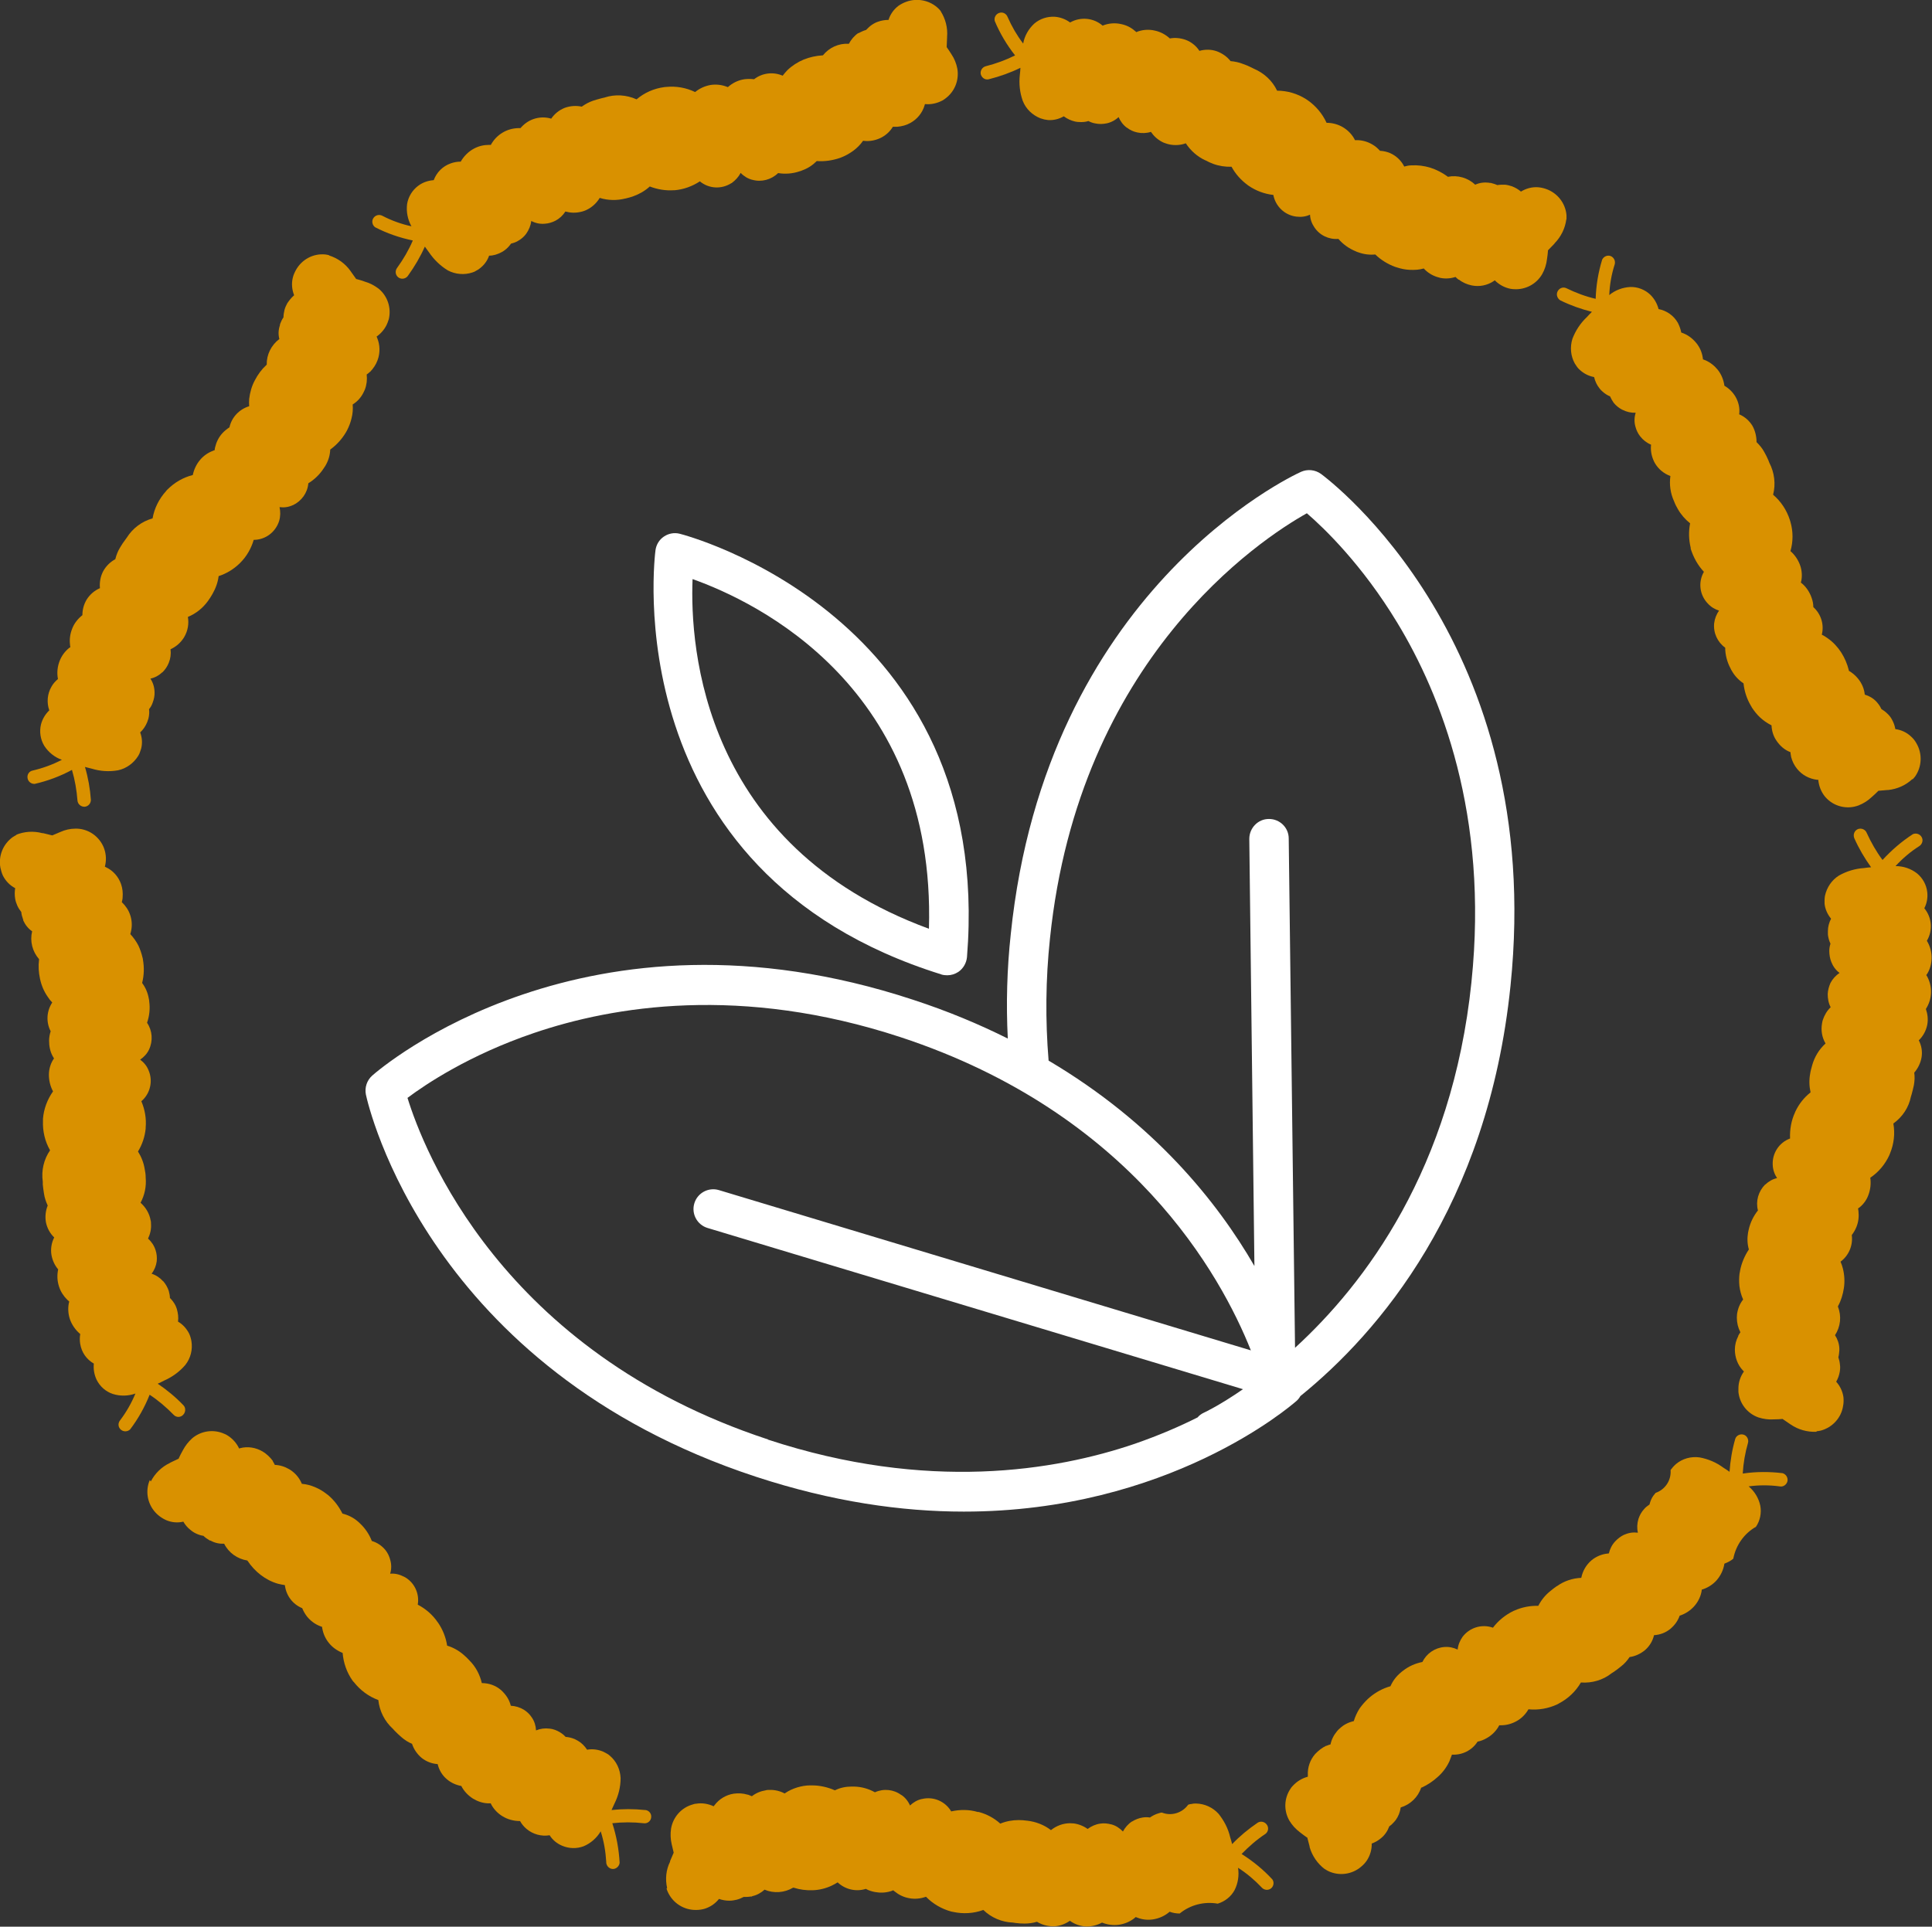
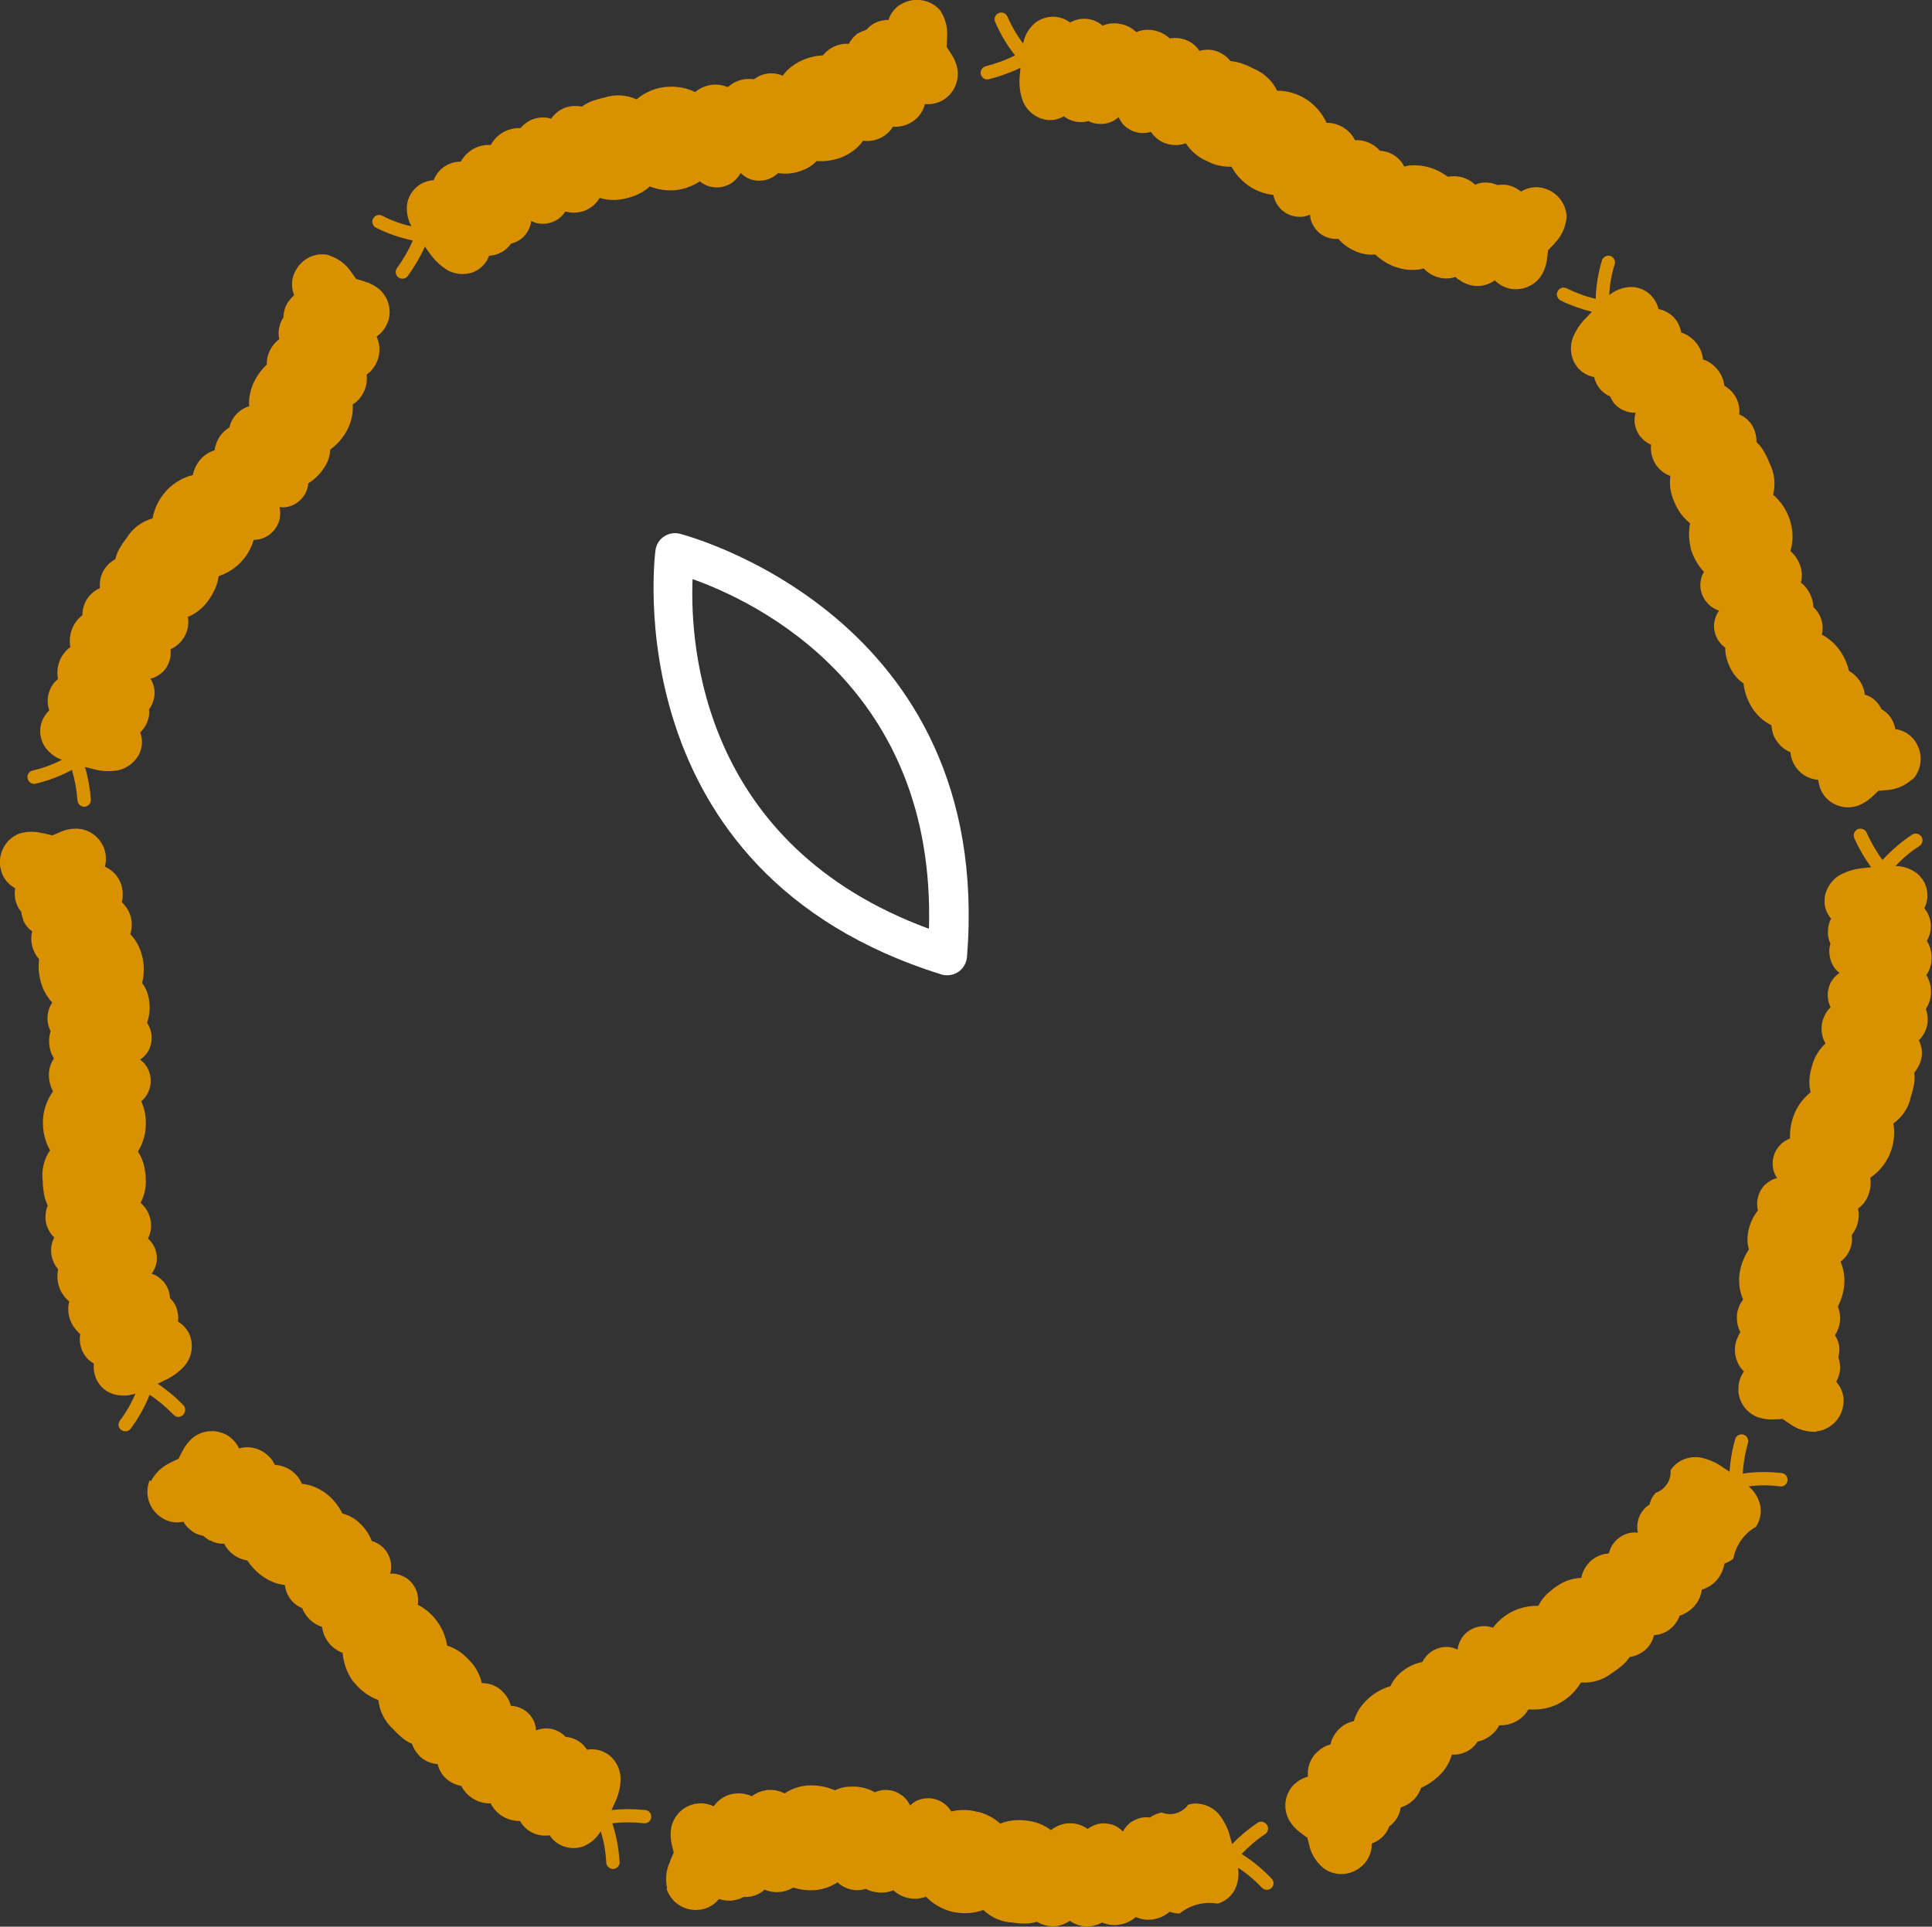
<svg xmlns="http://www.w3.org/2000/svg" id="Layer_2" viewBox="0 0 98 97.75" width="98" height="97.75">
  <rect x="0" y="0" width="98" height="97.75" fill="#333333" stroke="none" />
  <defs>
    <style>.cls-1{fill:#D99100;}.cls-1,.cls-2{stroke-width:0px;}.cls-2{fill:#fff;}</style>
  </defs>
  <g id="_20">
    <g id="Group_10055-2">
      <path id="Path_46306-2" class="cls-1" d="m67.21,94.83c.06.04.11.07.17.1.55.26,1.21.17,1.67-.23.11-.09.21-.2.29-.32.16-.25.25-.55.24-.85.17-.06.33-.15.47-.27.1-.08.18-.17.25-.27.07-.1.13-.22.17-.33.1-.07.18-.15.26-.24l.04-.05.02-.02c.14-.19.23-.42.26-.65.49-.15.88-.52,1.04-1.01h.03c.3-.14.57-.32.81-.54.25-.22.45-.49.59-.79h0c.05-.12.09-.23.13-.34.52.03,1.02-.22,1.3-.66.16-.03.31-.09.45-.17.24-.13.44-.32.58-.54.02-.04.05-.08.07-.12h.09c.27,0,.53-.07.77-.2.26-.14.47-.35.62-.61.5.05,1.01-.04,1.46-.25.04-.02.08-.04.09-.05.46-.24.85-.61,1.11-1.06.56.04,1.12-.12,1.56-.47l.11-.07c.13-.09.25-.18.37-.28.17-.13.31-.29.43-.47.29-.04.56-.17.78-.35.23-.2.39-.46.46-.76.31-.02.6-.13.84-.33.21-.18.37-.4.46-.66.28-.09.53-.25.73-.47.18-.2.31-.44.37-.71.01-.05.02-.09.02-.14l.09-.03c.25-.09.48-.24.66-.44.21-.24.35-.53.4-.85.16-.06.32-.14.45-.25.13-.68.55-1.28,1.15-1.62.21-.31.29-.7.22-1.07-.08-.38-.29-.73-.59-.98.52-.07,1.05-.07,1.57,0,.19.04.36-.09.4-.27.03-.18-.08-.35-.25-.4-.67-.08-1.35-.08-2.02.02.03-.53.12-1.05.27-1.57.04-.18-.07-.37-.25-.41-.17-.04-.35.06-.4.22-.16.55-.25,1.11-.29,1.67-.1-.07-.2-.14-.3-.2-.36-.27-.78-.45-1.22-.53h0c-.43-.06-.87.06-1.2.34-.05.05-.11.1-.15.15-.04.05-.08.1-.12.15.04.52-.27.99-.76,1.16-.04.05-.08.1-.12.15-.09.13-.15.28-.19.44-.1.07-.2.14-.28.24-.13.14-.22.31-.28.49h0c-.07.24-.08.47-.03.7-.23-.03-.46,0-.68.1h-.01c-.17.08-.33.2-.46.34-.16.17-.27.39-.32.61-.26.02-.51.1-.73.24-.05.03-.1.07-.15.11-.27.23-.45.54-.52.89-.44.02-.87.16-1.23.42h-.01c-.12.08-.23.17-.34.26-.25.2-.45.45-.6.74-.42-.01-.83.07-1.21.24l-.05.02c-.41.2-.77.49-1.04.85-.56-.2-1.18-.01-1.54.46h0c-.14.2-.23.42-.25.65-.21-.1-.44-.15-.67-.13h-.01c-.48.04-.9.33-1.11.76-.36.07-.7.22-.99.45-.04.03-.08.06-.11.09-.23.19-.4.42-.52.69-.39.11-.74.3-1.05.56l-.08.07c-.16.15-.3.31-.43.49h0c-.13.2-.23.42-.3.65-.27.06-.51.18-.71.37-.05.04-.09.08-.13.13-.17.2-.29.43-.34.68-.07.02-.13.04-.2.07h-.02c-.21.1-.4.25-.56.42-.26.3-.39.68-.37,1.08,0,.02,0,.04,0,.07-.3.08-.56.24-.77.47-.04.04-.08.09-.11.14-.33.49-.35,1.12-.05,1.63.14.23.32.42.53.58h0c.14.11.25.19.35.26h.02s.12.46.12.46v.03c.13.45.4.84.77,1.12" />
      <path id="Path_46307-2" class="cls-1" d="m92.16,72.61c.07,0,.13-.02.2-.03.59-.16,1.04-.65,1.13-1.25.03-.14.03-.29.02-.43-.04-.3-.17-.58-.37-.8.09-.16.15-.32.18-.5.02-.12.03-.25.01-.37-.01-.12-.04-.25-.08-.37.03-.11.04-.23.05-.35v-.1c-.01-.24-.09-.47-.22-.67.28-.43.34-.96.15-1.44v-.03c.16-.29.25-.6.3-.92.05-.33.03-.67-.05-.99h0c-.03-.12-.07-.24-.12-.35.42-.31.64-.83.57-1.35.1-.13.18-.27.24-.42.1-.25.13-.52.1-.79,0-.05-.02-.09-.02-.14.02-.02.05-.04.07-.05.21-.17.37-.39.46-.65.1-.27.13-.57.09-.86.42-.28.75-.68.96-1.13.02-.04.03-.08.04-.1.2-.48.26-1.01.17-1.52.46-.33.78-.81.89-1.36l.04-.13c.04-.15.08-.3.11-.45.04-.21.05-.43.02-.64.19-.22.32-.49.37-.77.05-.3,0-.6-.14-.87.22-.21.37-.49.43-.79.05-.27.02-.54-.07-.8.16-.25.25-.53.26-.82.01-.27-.05-.54-.17-.78-.02-.04-.04-.08-.07-.12.02-.02.03-.05.05-.07.14-.23.21-.49.22-.76.01-.32-.07-.63-.24-.91.31-.52.26-1.18-.13-1.65.13-.25.18-.53.15-.81-.04-.38-.23-.72-.52-.96-.31-.24-.69-.37-1.09-.37.36-.39.76-.73,1.2-1.01.16-.1.22-.31.12-.47-.09-.15-.28-.21-.44-.14-.57.37-1.08.81-1.54,1.31-.32-.43-.58-.89-.8-1.37-.07-.18-.27-.26-.44-.2-.18.07-.26.27-.2.44,0,.01,0,.02.01.03.23.52.52,1.01.85,1.47-.12.01-.24.02-.36.04-.45.03-.88.16-1.27.38h0c-.37.23-.62.61-.71,1.03-.01.07-.02.14-.02.21,0,.06,0,.13,0,.19.03.28.15.54.33.76-.1.19-.16.41-.16.62,0,.06,0,.13,0,.19.02.16.06.31.13.46-.04.12-.06.24-.06.36,0,.19.03.38.1.56h0c.09.23.23.42.42.56-.19.13-.35.3-.46.51h0c-.08.18-.13.37-.14.56,0,.23.04.47.15.67-.19.18-.32.41-.4.65-.02.06-.03.12-.04.18-.06.35,0,.71.18,1.01-.33.3-.56.68-.68,1.11h0c-.04.15-.08.28-.1.42-.06.32-.05.64.02.95-.33.26-.59.59-.77.97l-.02.05c-.19.41-.27.87-.25,1.32-.56.21-.91.75-.88,1.34h0c.01.25.09.47.22.67-.23.05-.43.17-.6.33h-.01c-.34.35-.48.84-.36,1.31-.23.29-.39.62-.47.98-.01.05-.02.09-.03.14-.05.29-.04.58.04.86-.22.33-.38.71-.45,1.1,0,.03-.01.07-.02.1-.03.22-.03.43-.01.65h0c.03.24.09.47.19.69-.17.21-.27.47-.31.74,0,.06-.01.12-.01.18,0,.26.06.51.18.74-.04.06-.08.12-.11.18v.02c-.11.21-.17.44-.17.68,0,.39.14.78.41,1.06l.05.05c-.18.25-.28.55-.28.86,0,.06,0,.12,0,.18.06.59.45,1.09,1.01,1.29.25.08.52.12.78.1h0c.18,0,.32-.01.43-.02h.02l.38.26.03.02c.38.26.84.39,1.3.37" />
      <path id="Path_46308-2" class="cls-1" d="m97.01,39.55s.09-.1.13-.15c.35-.5.38-1.16.07-1.69-.07-.13-.16-.24-.27-.34-.22-.21-.5-.34-.8-.38-.03-.18-.09-.34-.18-.5-.06-.11-.14-.21-.23-.29-.09-.09-.19-.16-.3-.23-.05-.11-.11-.21-.19-.3l-.03-.04-.02-.02c-.16-.18-.37-.3-.6-.37-.03-.3-.15-.58-.35-.82-.13-.16-.29-.29-.46-.39v-.03c-.08-.32-.21-.62-.38-.89-.18-.28-.41-.53-.68-.72h0c-.1-.07-.2-.14-.31-.19.13-.51-.04-1.05-.43-1.4,0-.16-.03-.32-.09-.48-.09-.26-.24-.49-.43-.67-.03-.03-.07-.06-.11-.09,0-.03.01-.06.02-.09.05-.26.03-.54-.06-.79-.1-.28-.27-.53-.49-.72.14-.48.14-1,0-1.48-.01-.05-.03-.08-.03-.1-.16-.5-.45-.94-.85-1.28.14-.54.07-1.12-.19-1.62l-.05-.13c-.06-.14-.13-.28-.21-.42-.1-.19-.24-.35-.39-.5,0-.29-.07-.58-.21-.83-.16-.26-.39-.46-.67-.58.04-.31-.03-.61-.18-.88-.14-.24-.33-.43-.57-.57-.04-.29-.15-.57-.33-.8-.17-.21-.38-.38-.63-.49-.04-.02-.09-.03-.13-.05,0-.03,0-.06-.01-.09-.04-.27-.15-.52-.32-.73-.2-.25-.46-.44-.77-.54-.03-.17-.09-.33-.17-.49-.21-.37-.57-.62-.98-.7-.07-.27-.21-.52-.41-.72-.27-.26-.64-.41-1.02-.4-.39.02-.77.16-1.07.41.02-.52.11-1.04.27-1.54.06-.18-.03-.37-.2-.44-.17-.06-.35.02-.43.18-.2.65-.31,1.32-.33,1.99-.52-.12-1.02-.31-1.49-.54-.17-.08-.37,0-.45.18-.07.16,0,.35.15.44.51.25,1.04.44,1.6.58-.09.09-.17.17-.25.26-.33.31-.58.69-.74,1.11h0c-.13.42-.09.87.12,1.25.04.06.08.12.12.18.04.05.08.1.13.14.2.19.46.32.73.37.05.21.14.41.28.58.04.05.08.1.13.14.12.11.25.2.4.26.05.11.11.22.18.32.12.15.27.27.44.36h.01c.21.11.44.16.67.15-.07.22-.08.46-.02.68h0c.05.2.13.37.25.52.14.18.33.33.55.42-.03.26.01.52.11.76.02.06.05.11.08.17.18.31.46.54.79.66-.06.44,0,.88.19,1.29h0c.05.14.12.27.19.39.16.28.37.52.62.72-.08.41-.07.83.03,1.24v.05c.14.44.36.84.67,1.17-.3.52-.22,1.17.19,1.6h0c.16.18.36.3.58.37-.14.19-.22.41-.25.64h0c-.05.49.17.96.56,1.24,0,.37.1.73.27,1.05.02.04.04.09.07.13.14.25.35.47.59.63.04.4.17.79.37,1.13.02.03.04.06.05.09.12.18.25.35.41.5h0c.17.16.37.3.59.41.01.27.09.54.24.76.03.05.07.1.11.15.16.2.37.36.61.45,0,.07.02.14.03.21v.02c.06.23.16.44.31.62.25.31.61.5,1,.55h.07c.03.31.14.6.33.84.04.05.08.09.12.13.42.41,1.05.54,1.6.33.25-.1.47-.24.66-.42h0c.14-.12.23-.21.32-.3l.02-.02.46-.04h.04c.46-.05.89-.24,1.23-.56" />
      <path id="Path_46309-2" class="cls-1" d="m79.46,11.12c0-.07,0-.13,0-.2-.05-.61-.46-1.13-1.03-1.33-.14-.05-.28-.08-.42-.09-.3-.02-.6.06-.86.22-.14-.12-.3-.21-.46-.27-.12-.04-.24-.07-.36-.08-.13,0-.25,0-.38.02-.11-.05-.22-.08-.33-.11h-.06s-.03-.01-.03-.01c-.24-.03-.48,0-.7.1-.37-.35-.89-.5-1.39-.4l-.02-.02c-.26-.19-.55-.34-.86-.44-.32-.1-.65-.14-.98-.12h0c-.12,0-.24.03-.35.06-.15-.3-.4-.54-.71-.68-.16-.07-.34-.11-.52-.12-.11-.12-.23-.23-.37-.31-.23-.14-.49-.22-.76-.23h-.14s-.03-.05-.04-.08c-.13-.23-.33-.43-.56-.57-.25-.15-.54-.23-.84-.23-.21-.46-.54-.85-.95-1.14-.04-.03-.07-.05-.09-.06-.44-.28-.95-.43-1.47-.43-.24-.51-.67-.9-1.19-1.12l-.12-.06c-.14-.07-.28-.13-.43-.18-.2-.08-.41-.12-.62-.14-.18-.23-.43-.4-.7-.5-.29-.1-.59-.1-.88-.02-.17-.26-.41-.45-.7-.56-.26-.09-.53-.12-.8-.07-.22-.2-.48-.34-.77-.4-.26-.06-.54-.05-.8.03-.04.01-.09.03-.13.05-.02-.02-.04-.04-.07-.06-.2-.18-.45-.3-.71-.35-.31-.07-.64-.04-.93.08-.46-.4-1.12-.46-1.65-.16-.23-.17-.5-.27-.78-.29-.38-.02-.75.1-1.04.35-.29.27-.49.62-.56,1.01-.32-.42-.58-.87-.79-1.35-.07-.18-.26-.27-.44-.2-.16.06-.26.24-.21.41.26.62.61,1.21,1.03,1.74-.48.24-.98.42-1.49.55-.18.05-.29.23-.25.41.03.11.11.2.21.24.06.02.13.03.2.01.55-.14,1.09-.33,1.6-.58,0,.12-.02.24-.03.36-.05.45,0,.9.15,1.32h0c.16.41.49.72.89.88.07.02.13.04.2.06.06.01.13.02.19.03.28.02.56-.05.8-.19.17.13.37.22.59.27.06.01.12.02.19.02.16.01.32,0,.47-.05.11.06.22.1.34.12.19.04.38.04.57,0h.01c.23-.05.44-.16.61-.32.09.21.23.4.42.54h.01c.15.12.33.2.52.24.23.05.47.04.69-.03.15.22.34.39.57.51.05.03.11.05.17.07.33.12.7.12,1.03,0,.24.37.58.67.98.86h.01c.13.07.26.13.39.18.3.11.62.16.94.15.2.37.48.68.82.93l.04.03c.38.26.81.42,1.26.47.11.58.58,1.03,1.17,1.1h.01c.23.03.47,0,.68-.1.01.23.09.45.22.64h0c.27.41.74.63,1.22.59.24.28.54.49.88.63.04.02.09.04.13.05.27.1.57.14.86.11.29.28.63.49,1.01.63l.1.03c.21.07.42.11.64.12h0c.24.01.48,0,.71-.07.18.2.42.35.67.43.06.02.12.03.18.05.25.05.52.03.76-.05.05.05.1.1.16.14h.02c.19.15.41.24.64.29.39.08.79,0,1.12-.22l.05-.04c.22.22.49.37.79.43.06.01.12.02.18.02.59.04,1.15-.26,1.44-.77.13-.23.21-.49.24-.75h0c.03-.18.04-.31.05-.43v-.02l.32-.33.02-.03c.32-.33.53-.75.59-1.21" />
      <path id="Path_46310-2" class="cls-1" d="m47.75.61c-.04-.06-.08-.11-.13-.16-.43-.43-1.08-.57-1.65-.36-.14.05-.27.12-.39.2-.24.18-.42.43-.51.72-.18,0-.36.03-.53.09-.12.04-.23.1-.33.17-.1.07-.19.16-.28.25-.11.03-.22.08-.32.13l-.05.03h-.03c-.2.14-.36.33-.47.54-.51-.03-1,.19-1.32.59h-.03c-.32.02-.64.09-.94.21-.31.13-.59.31-.83.54h0c-.09.09-.16.18-.24.28-.48-.21-1.04-.14-1.45.18-.16-.02-.32-.02-.49,0-.27.04-.52.15-.73.31-.04.03-.07.06-.11.09l-.08-.03c-.25-.09-.52-.12-.79-.08-.29.05-.56.17-.79.36-.45-.22-.96-.31-1.46-.26-.05,0-.09.01-.11.01-.52.07-1,.28-1.4.62-.51-.23-1.09-.27-1.63-.09l-.13.03c-.15.04-.3.08-.45.13-.2.07-.39.17-.57.3-.29-.06-.58-.04-.86.06-.28.11-.52.3-.69.55-.29-.09-.61-.08-.9.02-.26.09-.48.25-.66.46-.29-.01-.58.05-.84.19-.24.13-.44.31-.59.54-.03.04-.05.08-.07.12h-.09c-.27,0-.53.06-.77.19-.28.15-.51.38-.67.66-.17,0-.35.03-.51.09-.4.14-.71.45-.86.85-.28.02-.55.11-.78.28-.3.22-.51.56-.57.93-.05.39.03.79.22,1.13-.51-.11-1.01-.29-1.47-.53-.16-.09-.37-.04-.47.13-.09.15-.04.35.1.45.6.31,1.24.53,1.91.67-.21.49-.48.95-.79,1.38-.12.15-.1.36.04.48s.36.1.48-.04c0-.01.02-.02.03-.04.33-.46.62-.95.85-1.47.07.1.14.2.21.29.25.37.58.69.96.92h0c.38.2.84.24,1.25.1.07-.02.13-.05.19-.09.06-.03.11-.06.16-.1.23-.17.4-.4.49-.66.22,0,.43-.07.62-.17.06-.03.11-.06.16-.1.13-.09.24-.21.33-.34.12-.03.24-.07.34-.13.17-.09.32-.22.43-.37h0c.14-.2.23-.42.26-.65.21.11.44.16.67.14h.01c.19-.01.38-.07.54-.15.21-.11.38-.27.51-.47.25.07.51.08.77.02.06-.01.12-.03.18-.05.33-.12.61-.36.79-.66.42.13.87.14,1.3.03h.01c.14-.03.27-.07.41-.12.3-.11.58-.27.82-.49.39.15.81.22,1.22.19h.05c.45-.04.89-.2,1.27-.45.46.38,1.1.41,1.6.09h.01c.19-.14.35-.31.46-.52.16.17.36.29.58.35h.01c.46.13.96,0,1.31-.34.36.06.74.03,1.09-.09.05-.01.09-.03.14-.05.28-.1.52-.26.73-.47.4.03.8-.03,1.18-.16l.1-.04c.2-.08.39-.19.57-.32h0c.19-.14.36-.31.5-.51.27.04.54,0,.79-.1.06-.02.11-.05.17-.08.23-.13.42-.31.55-.53.07,0,.14,0,.21,0h.02c.23-.02.46-.08.67-.2.34-.19.6-.51.71-.89,0-.02.01-.04.02-.06.31.03.61-.04.88-.18.05-.03.1-.06.15-.1.48-.35.71-.94.61-1.52-.05-.26-.15-.51-.3-.73h0c-.1-.15-.17-.27-.24-.36v-.02s.02-.46.02-.46v-.04c.04-.46-.08-.92-.33-1.31" />
      <path id="Path_46311-2" class="cls-1" d="m16.7,12.95c-.07-.02-.13-.03-.2-.04-.61-.06-1.19.25-1.49.79-.07.13-.13.26-.16.4-.07.29-.04.6.07.88-.14.12-.25.26-.35.41-.06.11-.11.22-.14.34-.03.12-.05.25-.05.37-.07.1-.12.2-.16.31l-.02.06v.03c-.08.23-.09.47-.03.7-.41.31-.65.79-.64,1.3l-.02.02c-.24.22-.43.48-.58.77-.16.29-.25.62-.29.95h0c-.01.13-.01.25,0,.37-.5.15-.89.56-1,1.07-.14.09-.26.19-.37.31-.18.2-.3.45-.36.71-.01.04-.02.09-.02.14-.03,0-.06.02-.08.03-.25.09-.48.25-.65.45-.19.22-.32.49-.38.78-.49.12-.93.38-1.29.74-.03.03-.05.05-.07.08-.35.39-.59.86-.68,1.38-.54.15-1.01.5-1.31.98l-.08.11c-.09.12-.18.25-.26.39-.11.18-.19.38-.24.59-.26.14-.47.35-.61.6-.14.26-.2.57-.17.87-.28.12-.52.33-.68.59-.14.24-.21.5-.21.78-.23.18-.42.42-.52.69-.1.25-.14.52-.11.79,0,.05.01.09.02.14l-.07.05c-.21.17-.37.39-.47.64-.12.3-.15.62-.09.93-.13.11-.25.24-.33.39-.21.36-.25.8-.11,1.2-.2.19-.35.44-.42.71-.09.37-.03.76.16,1.08.21.33.53.59.9.72-.47.24-.96.42-1.47.54-.19.03-.31.21-.27.4.03.17.19.29.36.28.66-.15,1.3-.39,1.89-.71.15.51.24,1.03.28,1.56.02.19.19.32.37.31.18-.02.31-.17.31-.35-.04-.57-.14-1.13-.3-1.67.12.03.23.06.35.09.43.13.88.16,1.33.08h0c.42-.09.79-.36,1.02-.73.04-.06.07-.13.09-.19.02-.06.04-.12.06-.18.07-.27.05-.56-.05-.82.16-.15.28-.33.36-.53.02-.06.04-.12.06-.18.04-.16.05-.32.03-.47.08-.1.14-.2.18-.32.07-.18.11-.37.1-.56h0c-.01-.25-.08-.47-.21-.67.23-.05.43-.16.6-.32h.01c.14-.14.25-.3.32-.48.09-.22.12-.45.09-.69.24-.11.44-.27.6-.48.04-.05.07-.1.1-.15.18-.31.24-.67.18-1.01.41-.17.76-.45,1.02-.81h0c.09-.12.16-.24.23-.36.16-.28.27-.58.31-.9.4-.13.76-.35,1.06-.64l.04-.04c.32-.32.55-.72.68-1.16.59,0,1.11-.39,1.29-.96h0c.07-.24.07-.47.02-.7.23.03.46,0,.67-.1h.01c.44-.21.74-.63.78-1.11.31-.19.58-.45.78-.76.03-.04.05-.08.08-.12.15-.25.24-.53.25-.83.33-.24.6-.54.8-.88.02-.03.03-.06.05-.09.1-.19.18-.4.23-.61h0c.06-.23.08-.47.06-.71.23-.14.42-.35.54-.59.03-.05.05-.11.08-.17.09-.24.12-.5.09-.76.06-.04.11-.08.16-.13h.01c.17-.18.3-.37.38-.59.14-.37.13-.78-.02-1.14,0-.02-.02-.04-.03-.06.25-.18.45-.42.56-.71.02-.06.04-.11.06-.17.14-.57-.06-1.18-.51-1.55-.21-.16-.45-.29-.7-.36h0c-.17-.06-.3-.1-.42-.13h-.02s-.27-.38-.27-.38l-.02-.03c-.27-.38-.65-.65-1.09-.79" />
      <path id="Path_46312-2" class="cls-1" d="m.84,42.36c-.06.03-.12.06-.18.1-.5.35-.75.96-.64,1.56.03.14.07.28.13.41.14.27.35.49.62.63-.03.18-.03.36,0,.54.02.12.06.24.11.35.05.11.12.22.2.32.01.12.04.23.08.34l.02.06v.03c.1.22.25.41.45.55-.12.5.01,1.02.35,1.41v.03c-.04.32-.02.65.05.97.07.33.2.64.39.91h0c.07.11.14.2.23.29-.29.44-.32,1-.08,1.46-.05.15-.08.32-.08.48,0,.27.05.54.18.78.02.04.05.08.07.12-.02.02-.03.05-.05.07-.14.23-.21.5-.21.76,0,.29.07.58.21.84-.29.41-.47.89-.51,1.39v.11c-.02.52.1,1.04.36,1.49-.32.46-.45,1.03-.37,1.59v.14c.02.16.03.31.06.46.03.21.1.42.19.61-.11.27-.14.57-.09.85.06.3.21.57.42.77-.14.27-.19.59-.14.89.05.27.16.52.34.73-.06.29-.05.58.04.86.08.26.23.49.42.68.03.03.07.06.1.09,0,.03-.01.06-.02.09-.05.26-.03.54.05.79.1.3.29.57.53.77-.03.17-.03.34,0,.51.07.42.32.78.69.99-.03.28.02.56.14.82.17.34.46.6.82.72.38.12.78.11,1.15-.02-.2.48-.46.94-.78,1.36-.12.15-.1.36.05.48.14.11.33.1.46-.02.41-.54.74-1.13.99-1.76.44.29.85.64,1.22,1.02.13.14.35.14.48,0,.08-.08.12-.2.1-.31-.01-.07-.04-.13-.09-.18-.39-.41-.83-.77-1.3-1.09.11-.05.22-.1.33-.16.41-.18.78-.45,1.07-.79h0c.27-.34.38-.78.31-1.21-.01-.07-.03-.14-.05-.21-.02-.06-.04-.12-.07-.18-.13-.25-.32-.46-.56-.6.03-.22,0-.43-.06-.64-.02-.06-.04-.12-.07-.18-.07-.14-.17-.27-.28-.38,0-.12-.03-.24-.06-.36-.06-.18-.16-.35-.28-.49h-.01c-.16-.18-.36-.31-.58-.38.14-.18.23-.4.26-.63h0c.02-.2,0-.39-.06-.57-.07-.22-.2-.42-.38-.58.11-.23.17-.49.15-.75,0-.06,0-.12-.02-.18-.06-.35-.25-.66-.51-.89.21-.39.3-.83.26-1.28h0c0-.15-.02-.29-.05-.43-.05-.32-.17-.62-.34-.89.22-.36.35-.76.39-1.17v-.05c.04-.45-.04-.91-.22-1.33.45-.38.6-1.02.37-1.56h0c-.09-.23-.24-.41-.43-.55.19-.13.35-.3.45-.51h0c.21-.45.17-.96-.1-1.36.12-.35.16-.72.11-1.08,0-.05-.01-.1-.02-.14-.05-.29-.16-.56-.34-.8.1-.39.11-.79.04-1.19,0-.03-.01-.07-.02-.1-.05-.21-.12-.42-.21-.61h0c-.11-.21-.25-.41-.41-.58.08-.26.1-.53.04-.8-.01-.06-.03-.12-.05-.18-.08-.24-.23-.46-.42-.64.02-.07.03-.14.04-.21v-.02c.02-.23,0-.47-.08-.69-.13-.37-.4-.68-.76-.85l-.06-.03c.08-.3.07-.61-.03-.9-.02-.06-.04-.11-.07-.17-.26-.53-.8-.87-1.39-.86-.26,0-.53.06-.77.17h0c-.17.07-.29.12-.4.17h-.02s-.45-.11-.45-.11h-.04c-.45-.12-.92-.09-1.35.09" />
      <path id="Path_46313-2" class="cls-1" d="m7.6,75.09c-.03.06-.05.12-.07.19-.16.59.04,1.22.52,1.61.11.09.24.17.37.23.28.12.58.15.88.08.09.16.21.3.35.41.09.08.2.15.31.2.11.05.23.09.36.11.08.08.18.15.28.21l.05.03h.03c.21.12.45.17.69.16.23.46.67.77,1.17.85l.02.02c.18.27.4.51.66.71.26.2.56.36.88.45h0c.12.03.23.05.35.07.06.52.39.97.88,1.17.06.15.14.29.24.42.17.21.39.38.64.48.04.02.09.03.13.05,0,.03,0,.06.01.09.05.27.16.51.33.72.18.23.43.4.7.51.04.5.21.99.5,1.4.03.04.05.07.07.08.32.41.75.73,1.24.91.06.56.32,1.08.74,1.46l.09.1c.11.11.22.22.34.32.16.14.34.26.54.34.09.28.26.52.48.71.24.19.52.3.82.32.07.3.23.57.47.77.21.18.46.29.73.34.13.26.34.48.59.64.23.14.49.23.76.24h.14s.03.05.04.08c.13.23.32.43.55.57.27.17.59.25.9.25.08.15.2.29.33.4.32.27.75.39,1.17.32.15.24.37.42.63.53.35.15.74.16,1.09.03.36-.15.67-.42.87-.76.16.5.25,1.02.28,1.54-.01.19.13.35.31.37s.35-.13.37-.31c0,0,0-.02,0-.02-.04-.68-.16-1.34-.37-1.99.53-.06,1.06-.06,1.59,0,.19.03.36-.11.38-.29.03-.19-.11-.36-.29-.38,0,0-.01,0-.02,0-.57-.06-1.13-.06-1.7,0,.05-.11.1-.22.15-.33.2-.4.31-.84.31-1.29h0c-.02-.44-.21-.85-.54-1.13-.05-.05-.11-.09-.17-.12-.05-.03-.11-.06-.17-.09-.26-.11-.54-.15-.82-.1-.12-.18-.27-.34-.46-.45-.05-.03-.11-.06-.17-.09-.15-.06-.3-.1-.46-.11-.08-.09-.18-.17-.28-.23-.16-.1-.34-.17-.53-.19h-.01c-.23-.03-.46,0-.68.09-.01-.23-.08-.46-.21-.65h0c-.11-.17-.25-.3-.41-.4-.2-.12-.43-.19-.66-.2-.06-.25-.19-.48-.37-.67-.04-.05-.09-.09-.13-.13-.27-.23-.61-.35-.97-.35-.1-.43-.31-.83-.62-1.14h0c-.1-.11-.2-.21-.31-.3-.24-.21-.53-.37-.83-.46-.06-.41-.22-.81-.45-1.15l-.03-.04c-.26-.38-.61-.68-1.01-.89.1-.58-.19-1.17-.72-1.43h-.01c-.21-.11-.44-.16-.67-.14.07-.22.07-.46.01-.68h0c-.05-.2-.13-.37-.25-.52-.18-.22-.42-.38-.69-.46-.13-.34-.34-.65-.61-.9-.03-.03-.07-.07-.11-.1-.22-.19-.49-.32-.77-.39-.18-.36-.42-.68-.73-.94l-.08-.06c-.17-.13-.36-.25-.56-.33h0c-.22-.1-.45-.16-.69-.18-.1-.25-.27-.47-.49-.64-.05-.04-.1-.07-.15-.1-.22-.13-.47-.21-.73-.22-.03-.06-.06-.12-.1-.18v-.02c-.14-.19-.32-.36-.52-.48-.34-.2-.75-.27-1.13-.17l-.06.02c-.13-.28-.34-.51-.6-.67-.05-.03-.1-.06-.16-.08-.54-.24-1.17-.15-1.62.23-.2.18-.36.39-.48.62h0c-.09.16-.15.28-.2.39v.02s-.42.2-.42.2l-.03.02c-.42.2-.76.53-.97.94" />
      <path id="Path_46314-2" class="cls-1" d="m33.81,95.81c.02.07.04.13.07.19.26.56.82.91,1.43.9.15,0,.29-.02.43-.06.29-.09.54-.26.73-.5.17.06.35.09.53.09.12,0,.25-.02.37-.05.12-.03.24-.08.35-.14.12,0,.23,0,.35-.02h.06s.03-.02.03-.02c.23-.05.45-.17.62-.33.47.2,1.01.16,1.45-.1h.03c.31.1.63.14.96.13.33-.01.66-.09.96-.23h0c.11-.05.21-.11.31-.17.38.36.93.49,1.43.33.14.08.3.13.46.16.27.05.54.04.8-.04.04-.01.09-.03.13-.05.02.02.04.04.07.06.21.17.45.29.72.34.29.06.59.03.87-.07.35.36.8.62,1.28.75.05.01.09.02.1.02.51.11,1.04.08,1.53-.1.4.39.94.62,1.5.64l.13.02c.15.02.31.03.46.03.21,0,.43-.03.63-.09.25.15.53.23.83.23.3,0,.59-.11.84-.28.25.18.54.28.85.29.27,0,.54-.07.78-.2.27.11.57.15.86.11.27-.04.52-.14.74-.3.04-.03.07-.06.11-.09l.08.03c.25.1.52.13.79.09.32-.05.61-.18.85-.39.16.06.33.09.51.09.54-.44,1.24-.62,1.93-.5.36-.11.67-.35.85-.68.18-.35.24-.75.18-1.14.44.28.84.62,1.2,1,.12.14.34.16.48.04.13-.11.16-.31.06-.45-.46-.5-.99-.93-1.56-1.29.37-.38.77-.73,1.21-1.02.15-.11.18-.33.06-.48-.11-.14-.3-.18-.45-.09-.47.32-.91.68-1.3,1.09-.03-.12-.06-.23-.1-.35-.1-.44-.31-.84-.59-1.19h0c-.29-.32-.7-.51-1.14-.52-.07,0-.14,0-.21.02-.06,0-.13.02-.19.04-.3.42-.85.59-1.33.4-.06,0-.12.02-.18.04-.15.04-.3.12-.43.21-.12-.02-.24-.02-.37,0-.19.03-.37.1-.53.2h-.01c-.2.13-.35.31-.46.51-.16-.17-.36-.3-.58-.36h-.01c-.18-.05-.38-.07-.56-.04-.23.03-.45.13-.64.27-.21-.15-.46-.25-.71-.28-.06,0-.12-.01-.18-.01-.35,0-.7.13-.97.35-.35-.27-.77-.43-1.21-.48h-.01c-.14-.02-.28-.03-.42-.03-.32,0-.64.06-.93.18-.31-.28-.68-.48-1.09-.59h-.05c-.44-.13-.9-.13-1.35-.03-.3-.51-.9-.77-1.48-.63h-.01c-.23.05-.43.17-.6.33-.09-.21-.24-.4-.43-.53h-.01c-.39-.29-.9-.34-1.34-.14-.32-.18-.68-.28-1.05-.29h-.14c-.29,0-.58.06-.84.19-.37-.16-.76-.25-1.16-.25h-.1c-.22,0-.43.04-.64.1h0c-.23.07-.45.17-.65.31-.24-.13-.51-.19-.78-.18-.06,0-.12,0-.18.02-.25.04-.5.14-.7.3-.07-.03-.13-.05-.2-.08h-.02c-.23-.07-.46-.08-.7-.05-.39.06-.74.27-.98.59l-.04.05c-.28-.13-.59-.18-.89-.13-.06,0-.12.02-.18.04-.57.16-.99.64-1.09,1.22-.04.26-.03.53.03.79h0c.04.18.07.31.1.42v.02s-.18.42-.18.42v.03c-.21.42-.25.89-.15,1.34" />
    </g>
    <path class="cls-2" d="m47.75,49.44c.1.03.2.04.3.04.2,0,.39-.06.56-.17.25-.17.41-.45.44-.75,1.4-17.39-14.41-21.44-14.57-21.48-.27-.07-.56-.02-.8.14s-.39.41-.43.69c-.02.16-2.16,16.34,14.51,21.53Zm-12.62-20.06c3.27,1.16,12.35,5.51,11.99,17.74-11.48-4.22-12.13-14.27-11.99-17.74Z" />
-     <path class="cls-2" d="m67,24.04c-.29-.21-.68-.25-1.01-.1-.53.24-12.93,6.07-14.72,23.46-.19,1.75-.24,3.53-.15,5.29-1.46-.73-3.06-1.4-4.81-1.97-16.61-5.47-27,3.47-27.43,3.85-.27.24-.39.61-.32.96.12.57,3.17,13.93,19.78,19.39,3.87,1.27,7.4,1.77,10.55,1.77,10.36,0,16.55-5.33,16.88-5.62.08-.07.14-.15.19-.24,3.95-3.2,9.51-9.61,10.66-20.82,1.79-17.39-9.16-25.63-9.63-25.98Zm-28.04,48.99c-13.56-4.46-17.5-14.77-18.29-17.33.92-.69,3.14-2.18,6.41-3.29,4.02-1.37,10.51-2.45,18.6.21,11.73,3.86,16.25,12.08,17.77,15.89l-26.98-8.13c-.53-.16-1.09.14-1.25.67-.16.53.14,1.09.67,1.25l27.16,8.18c-1.17.81-1.95,1.18-1.98,1.19-.13.06-.24.14-.32.24-.91.46-1.98.92-3.19,1.34-4.02,1.37-10.51,2.45-18.6-.21Zm35.68-23.21c-.98,9.49-5.42,15.33-8.95,18.56l-.32-25.84c0-.55-.45-.99-1-.99h-.01c-.55,0-.99.46-.99,1.01l.26,21.67c-1.88-3.25-5.08-7.25-10.44-10.42-.17-2.06-.15-4.14.07-6.2,1.47-14.21,10.69-20.26,13.03-21.57.87.75,2.8,2.6,4.59,5.56,2.2,3.63,4.64,9.74,3.76,18.21Z" />
  </g>
</svg>